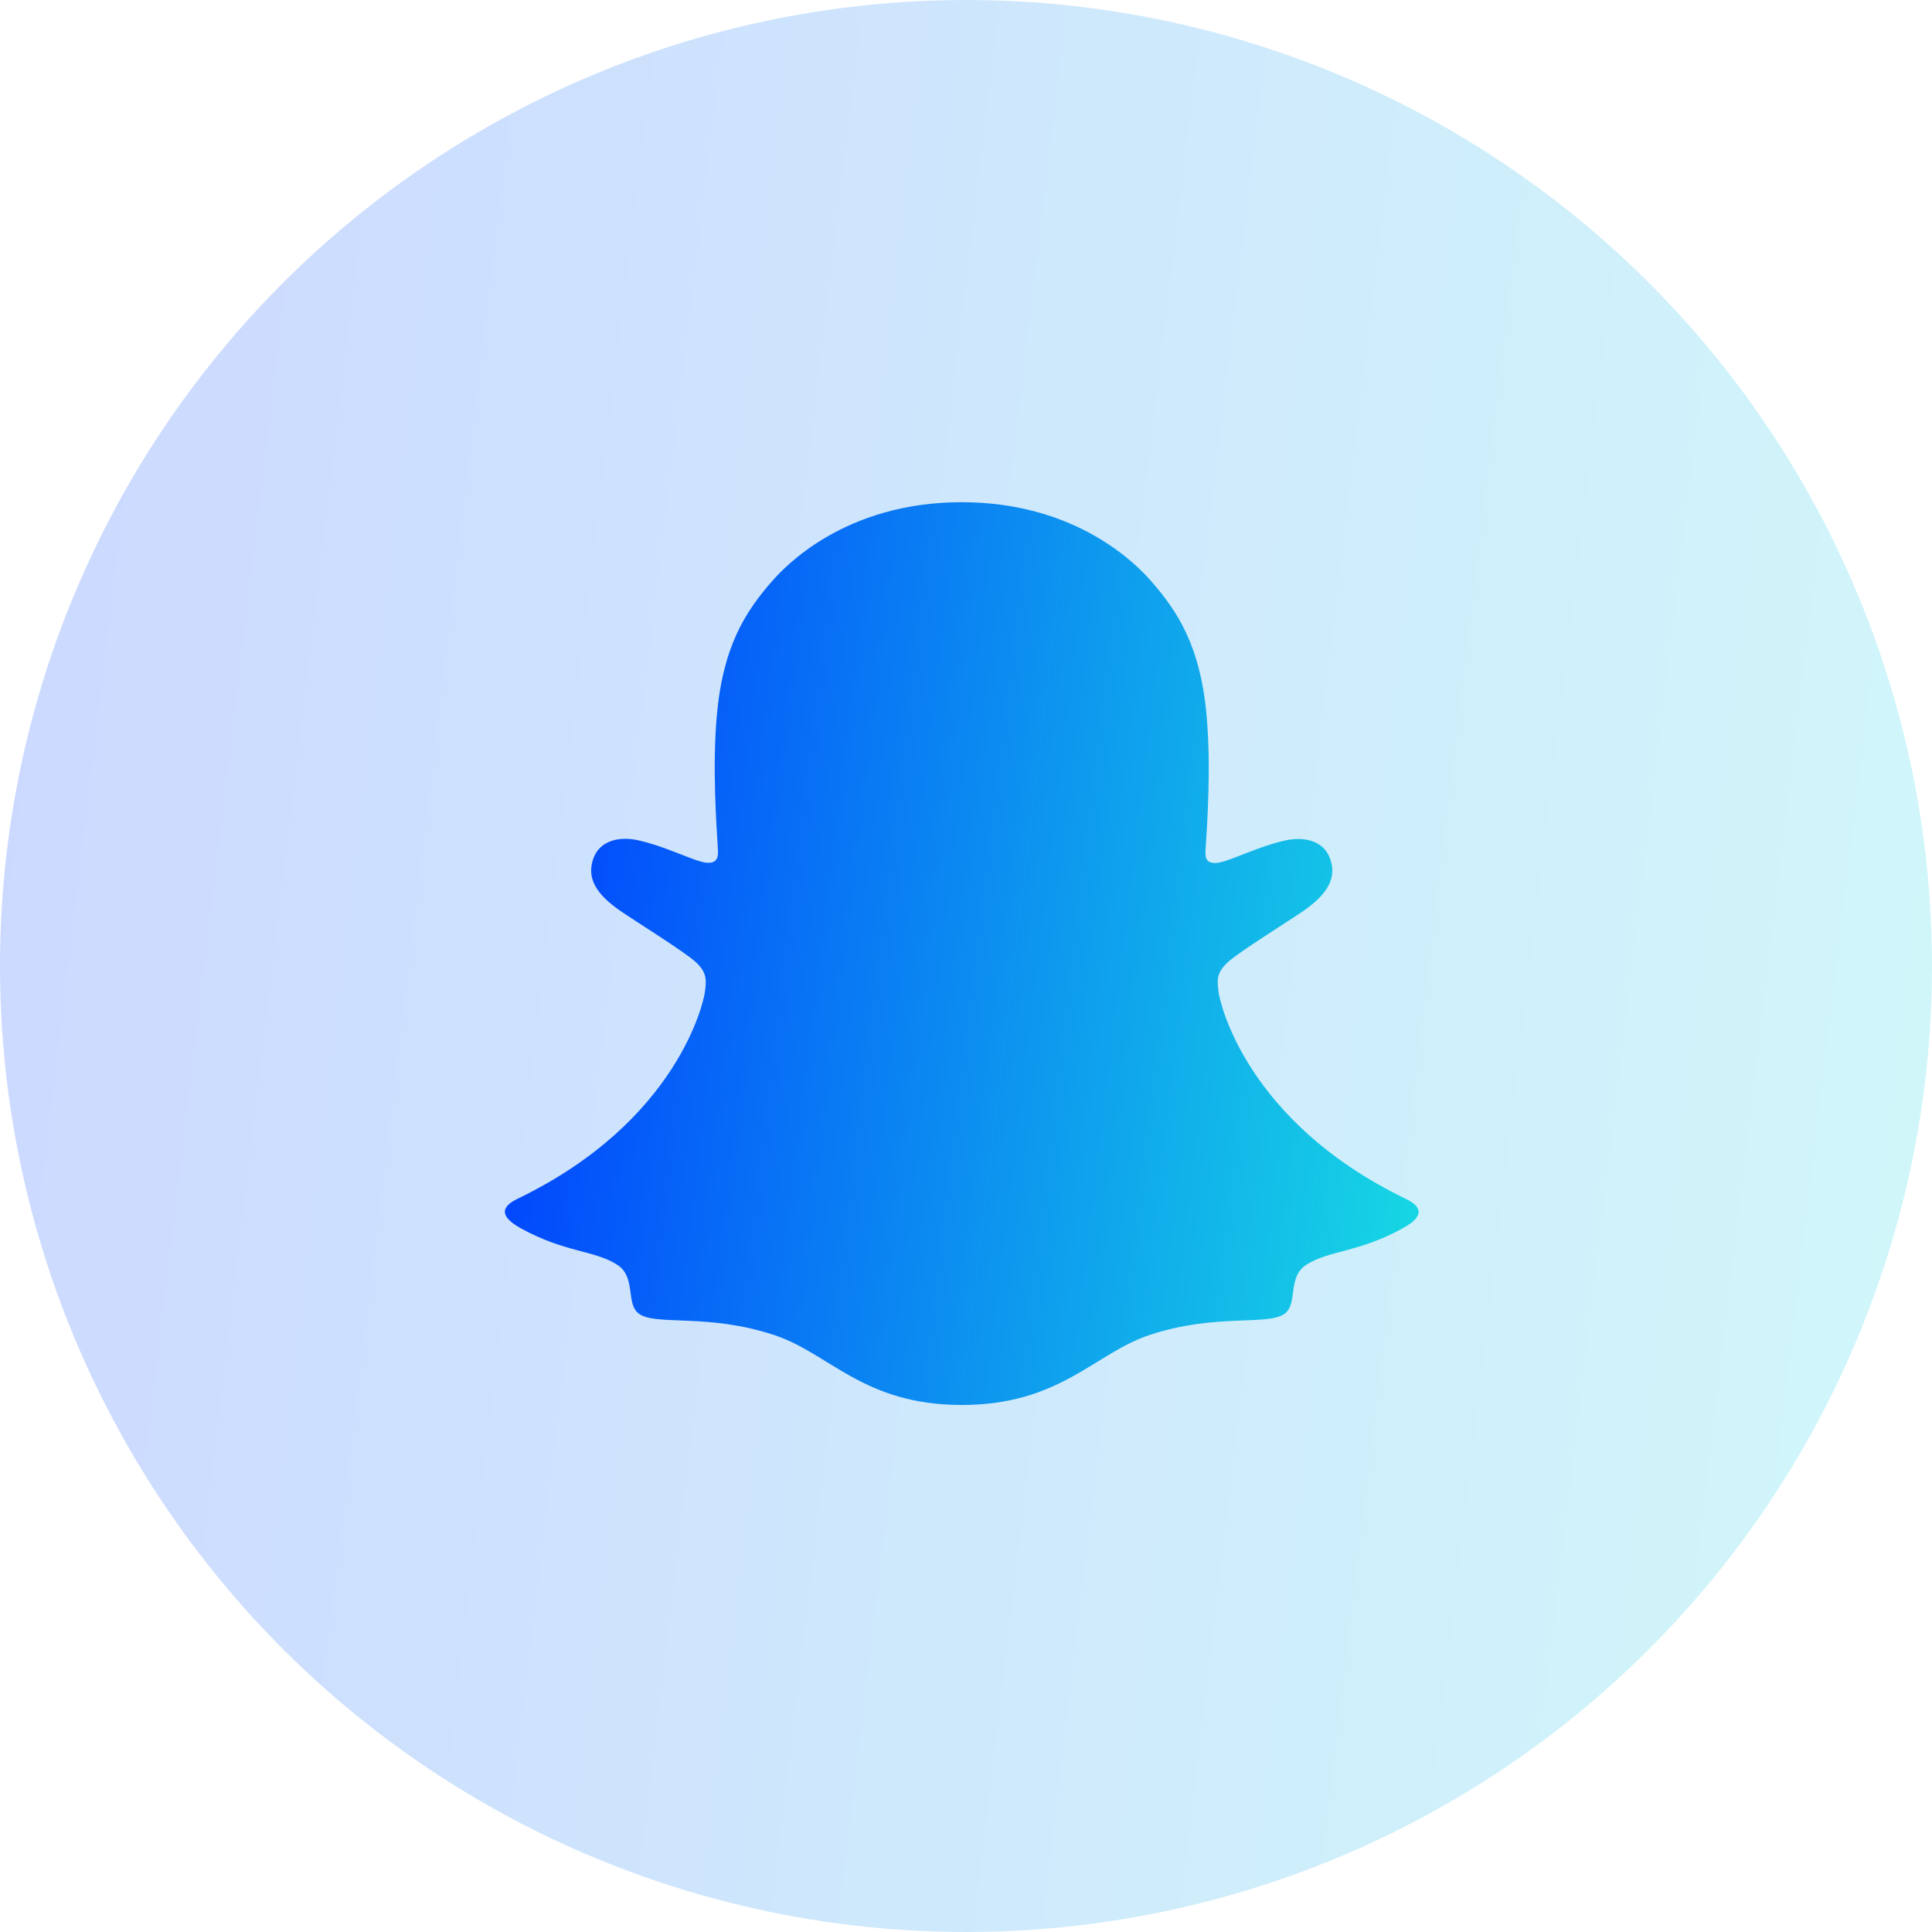
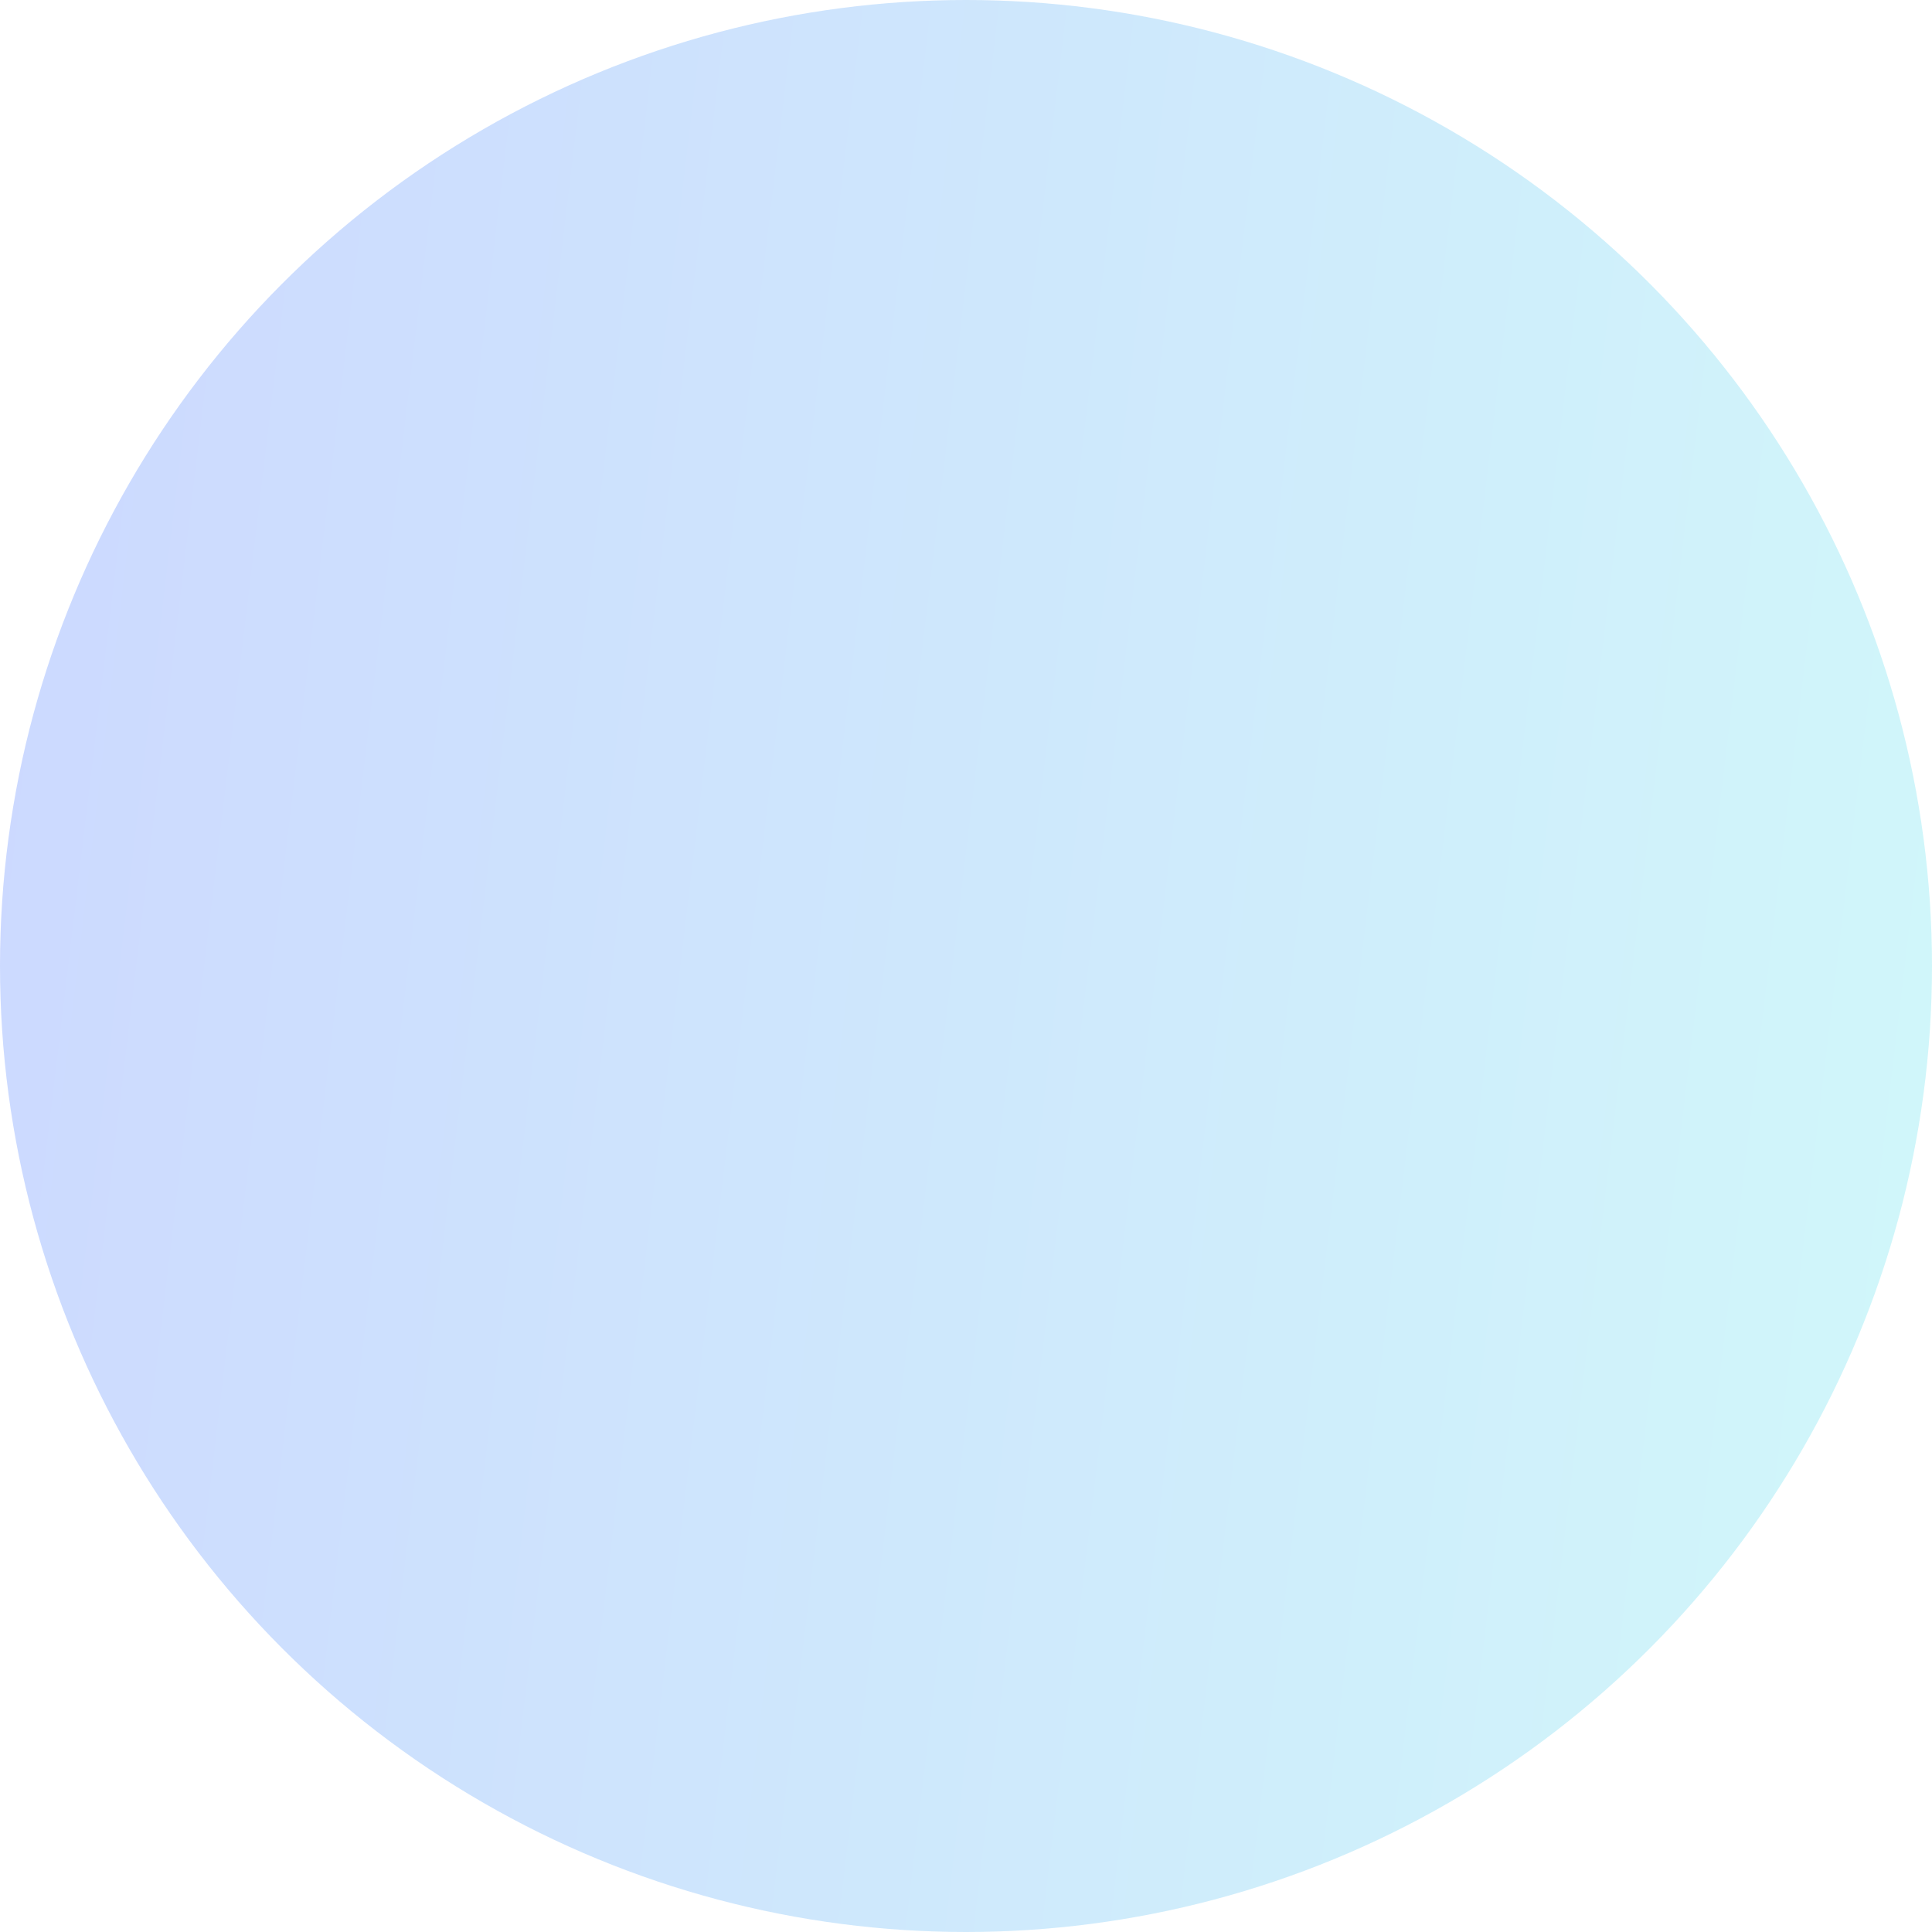
<svg xmlns="http://www.w3.org/2000/svg" width="48" height="48" viewBox="0 0 48 48" fill="none">
  <circle opacity="0.2" cx="24" cy="24" r="24" fill="url(#paint0_linear_4040_201945)" />
-   <path d="M34.92 29.782C30.939 27.855 30.305 24.881 30.277 24.66C30.243 24.392 30.204 24.182 30.499 23.91C30.783 23.648 32.045 22.867 32.395 22.623C32.973 22.218 33.228 21.814 33.04 21.318C32.909 20.974 32.589 20.845 32.252 20.845C32.146 20.845 32.04 20.857 31.936 20.88C31.301 21.018 30.683 21.337 30.326 21.423C30.283 21.434 30.239 21.44 30.195 21.441C30.004 21.441 29.932 21.356 29.951 21.127C29.995 20.432 30.09 19.076 29.98 17.809C29.83 16.066 29.267 15.202 28.601 14.439C28.279 14.068 26.781 12.477 23.892 12.477C21.002 12.477 19.507 14.068 19.186 14.434C18.518 15.198 17.956 16.061 17.807 17.804C17.698 19.071 17.796 20.427 17.837 21.122C17.85 21.34 17.783 21.436 17.592 21.436C17.548 21.435 17.504 21.429 17.461 21.418C17.105 21.332 16.487 21.014 15.851 20.876C15.748 20.853 15.642 20.841 15.536 20.84C15.197 20.84 14.879 20.972 14.748 21.313C14.56 21.81 14.813 22.213 15.394 22.618C15.744 22.862 17.005 23.643 17.29 23.906C17.584 24.178 17.546 24.388 17.512 24.655C17.483 24.879 16.848 27.854 12.869 29.778C12.636 29.891 12.239 30.13 12.938 30.516C14.036 31.123 14.767 31.058 15.335 31.423C15.817 31.734 15.532 32.404 15.883 32.645C16.314 32.943 17.587 32.624 19.232 33.168C20.611 33.622 21.449 34.906 23.895 34.906C26.34 34.906 27.203 33.616 28.558 33.168C30.199 32.624 31.475 32.943 31.907 32.645C32.257 32.404 31.973 31.734 32.455 31.423C33.023 31.058 33.753 31.123 34.852 30.516C35.55 30.134 35.153 29.895 34.92 29.782Z" fill="url(#paint1_linear_4040_201945)" />
  <defs>
    <linearGradient id="paint0_linear_4040_201945" x1="0" y1="0" x2="52.974" y2="6.322" gradientUnits="userSpaceOnUse">
      <stop stop-color="#003BFF" />
      <stop offset="1" stop-color="#17DAE3" />
    </linearGradient>
    <linearGradient id="paint1_linear_4040_201945" x1="12.544" y1="12.477" x2="37.589" y2="15.502" gradientUnits="userSpaceOnUse">
      <stop stop-color="#003BFF" />
      <stop offset="1" stop-color="#17DAE3" />
    </linearGradient>
  </defs>
</svg>